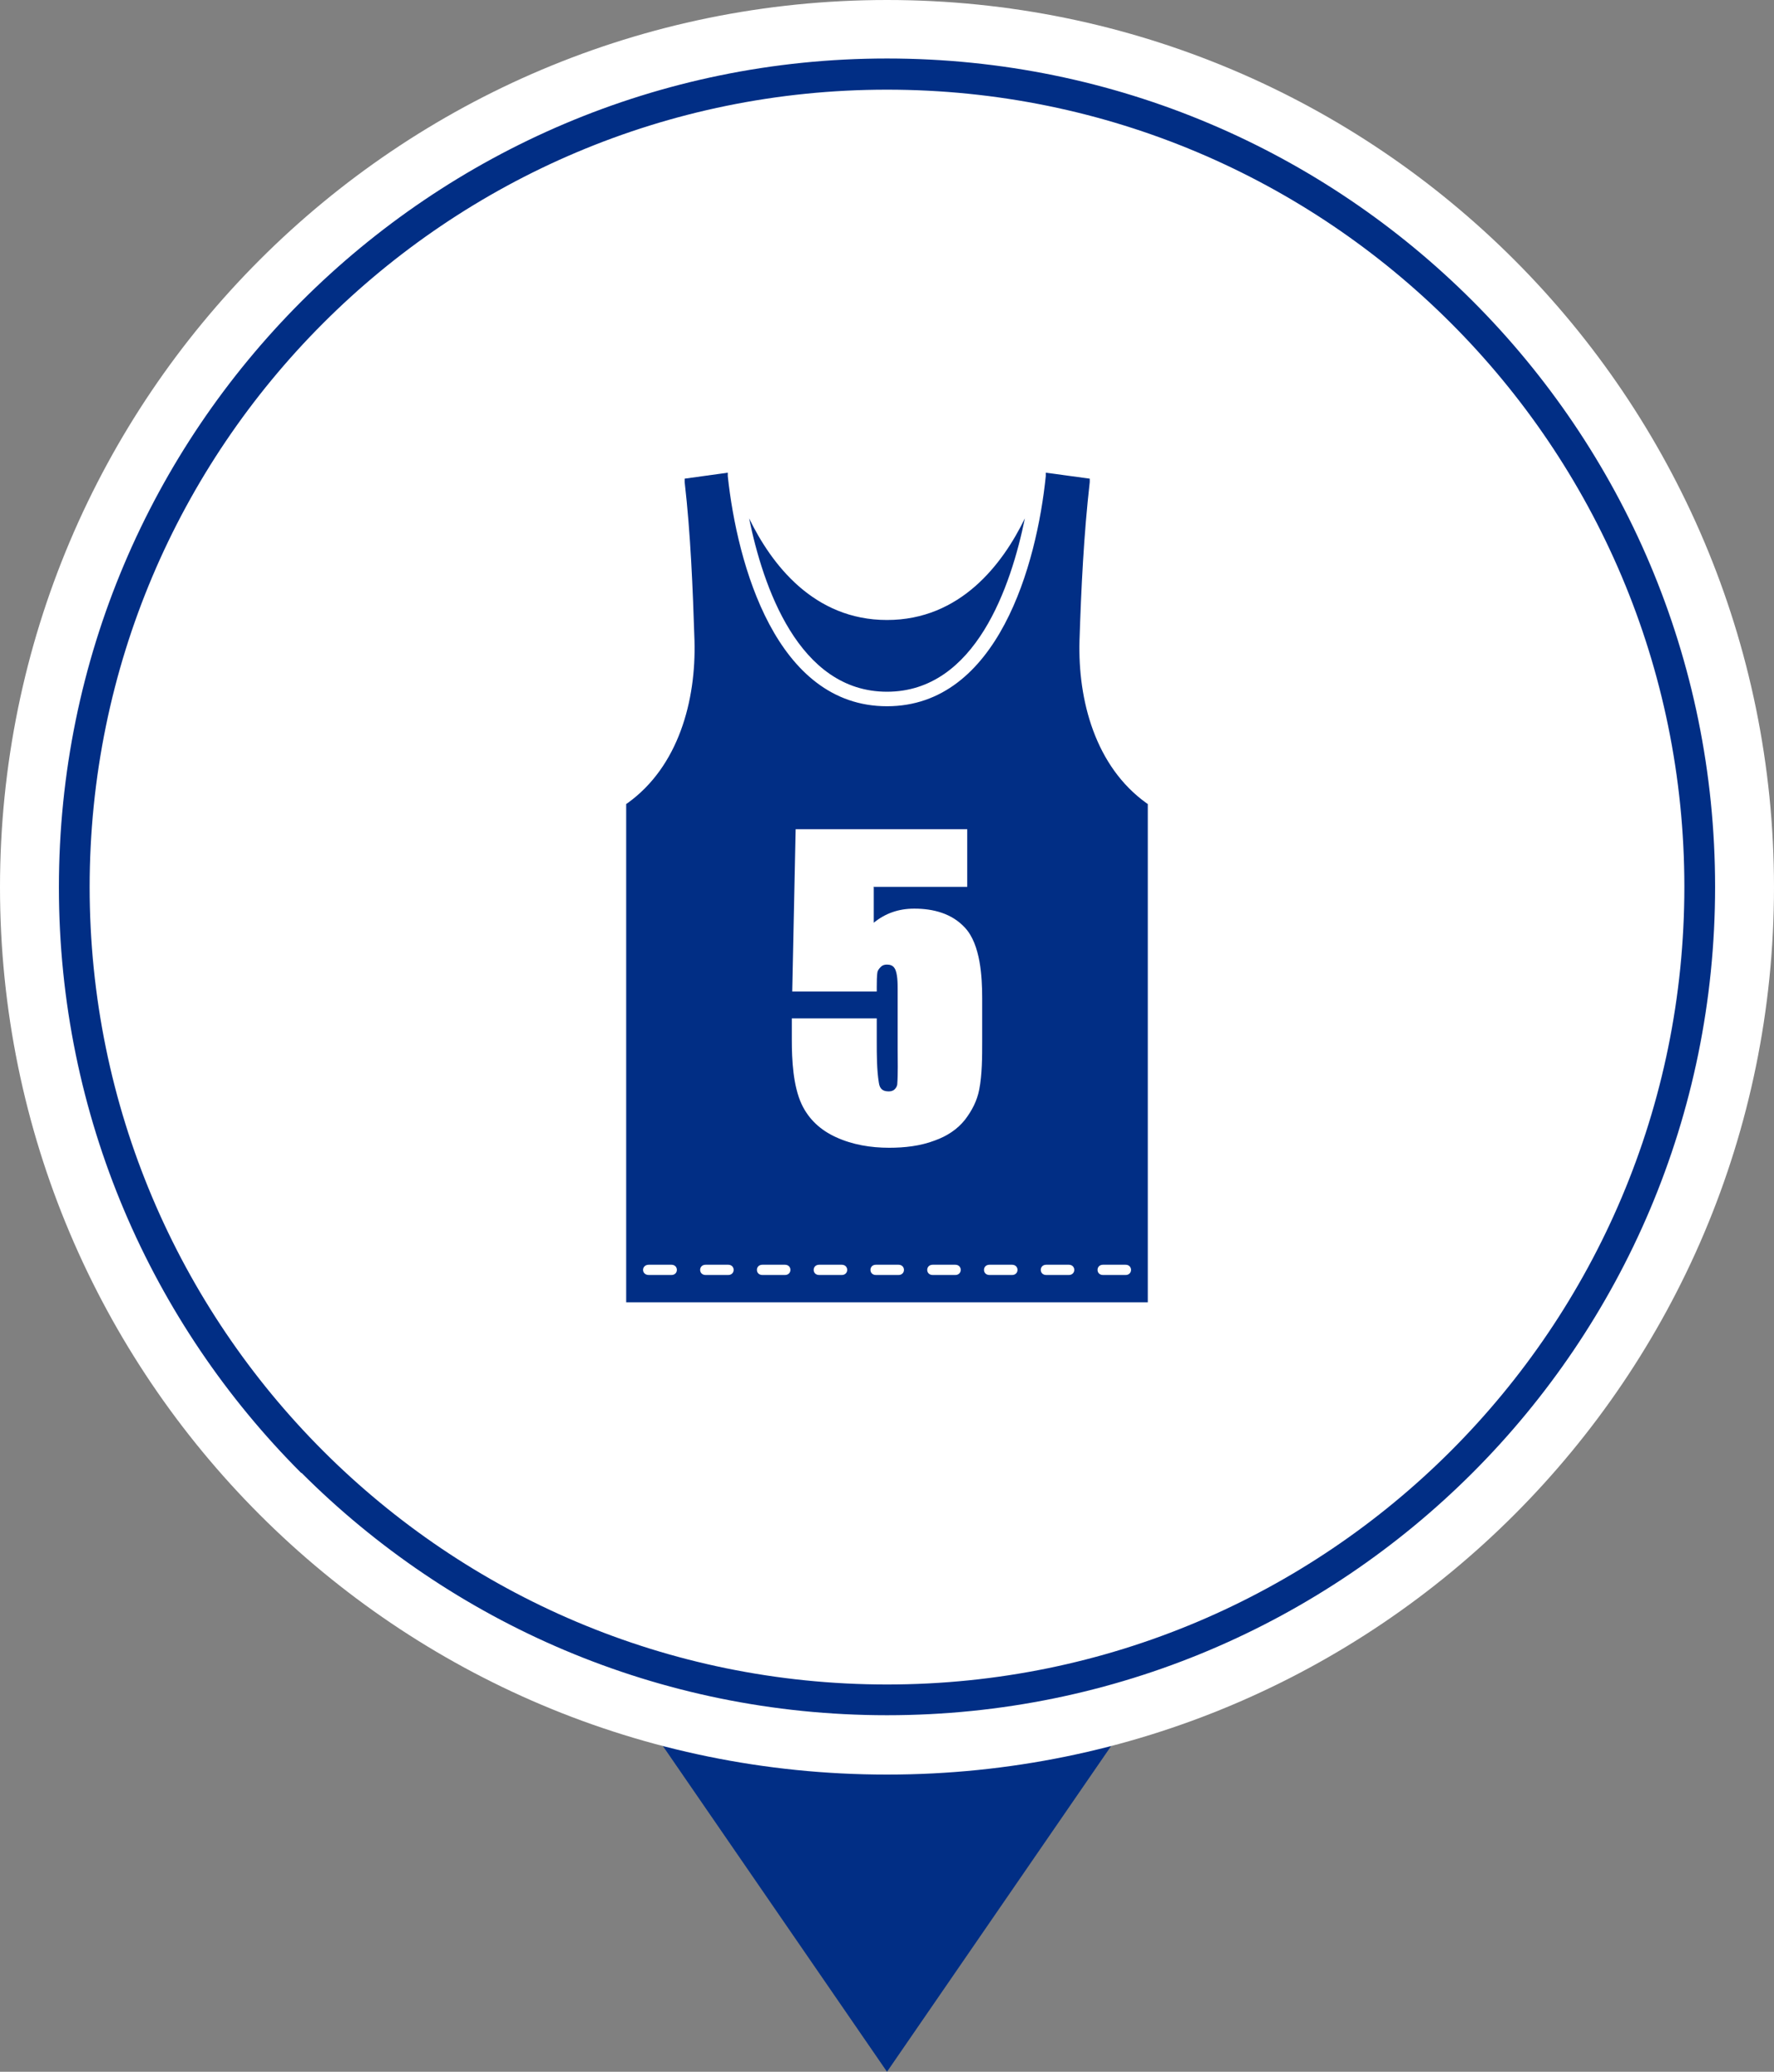
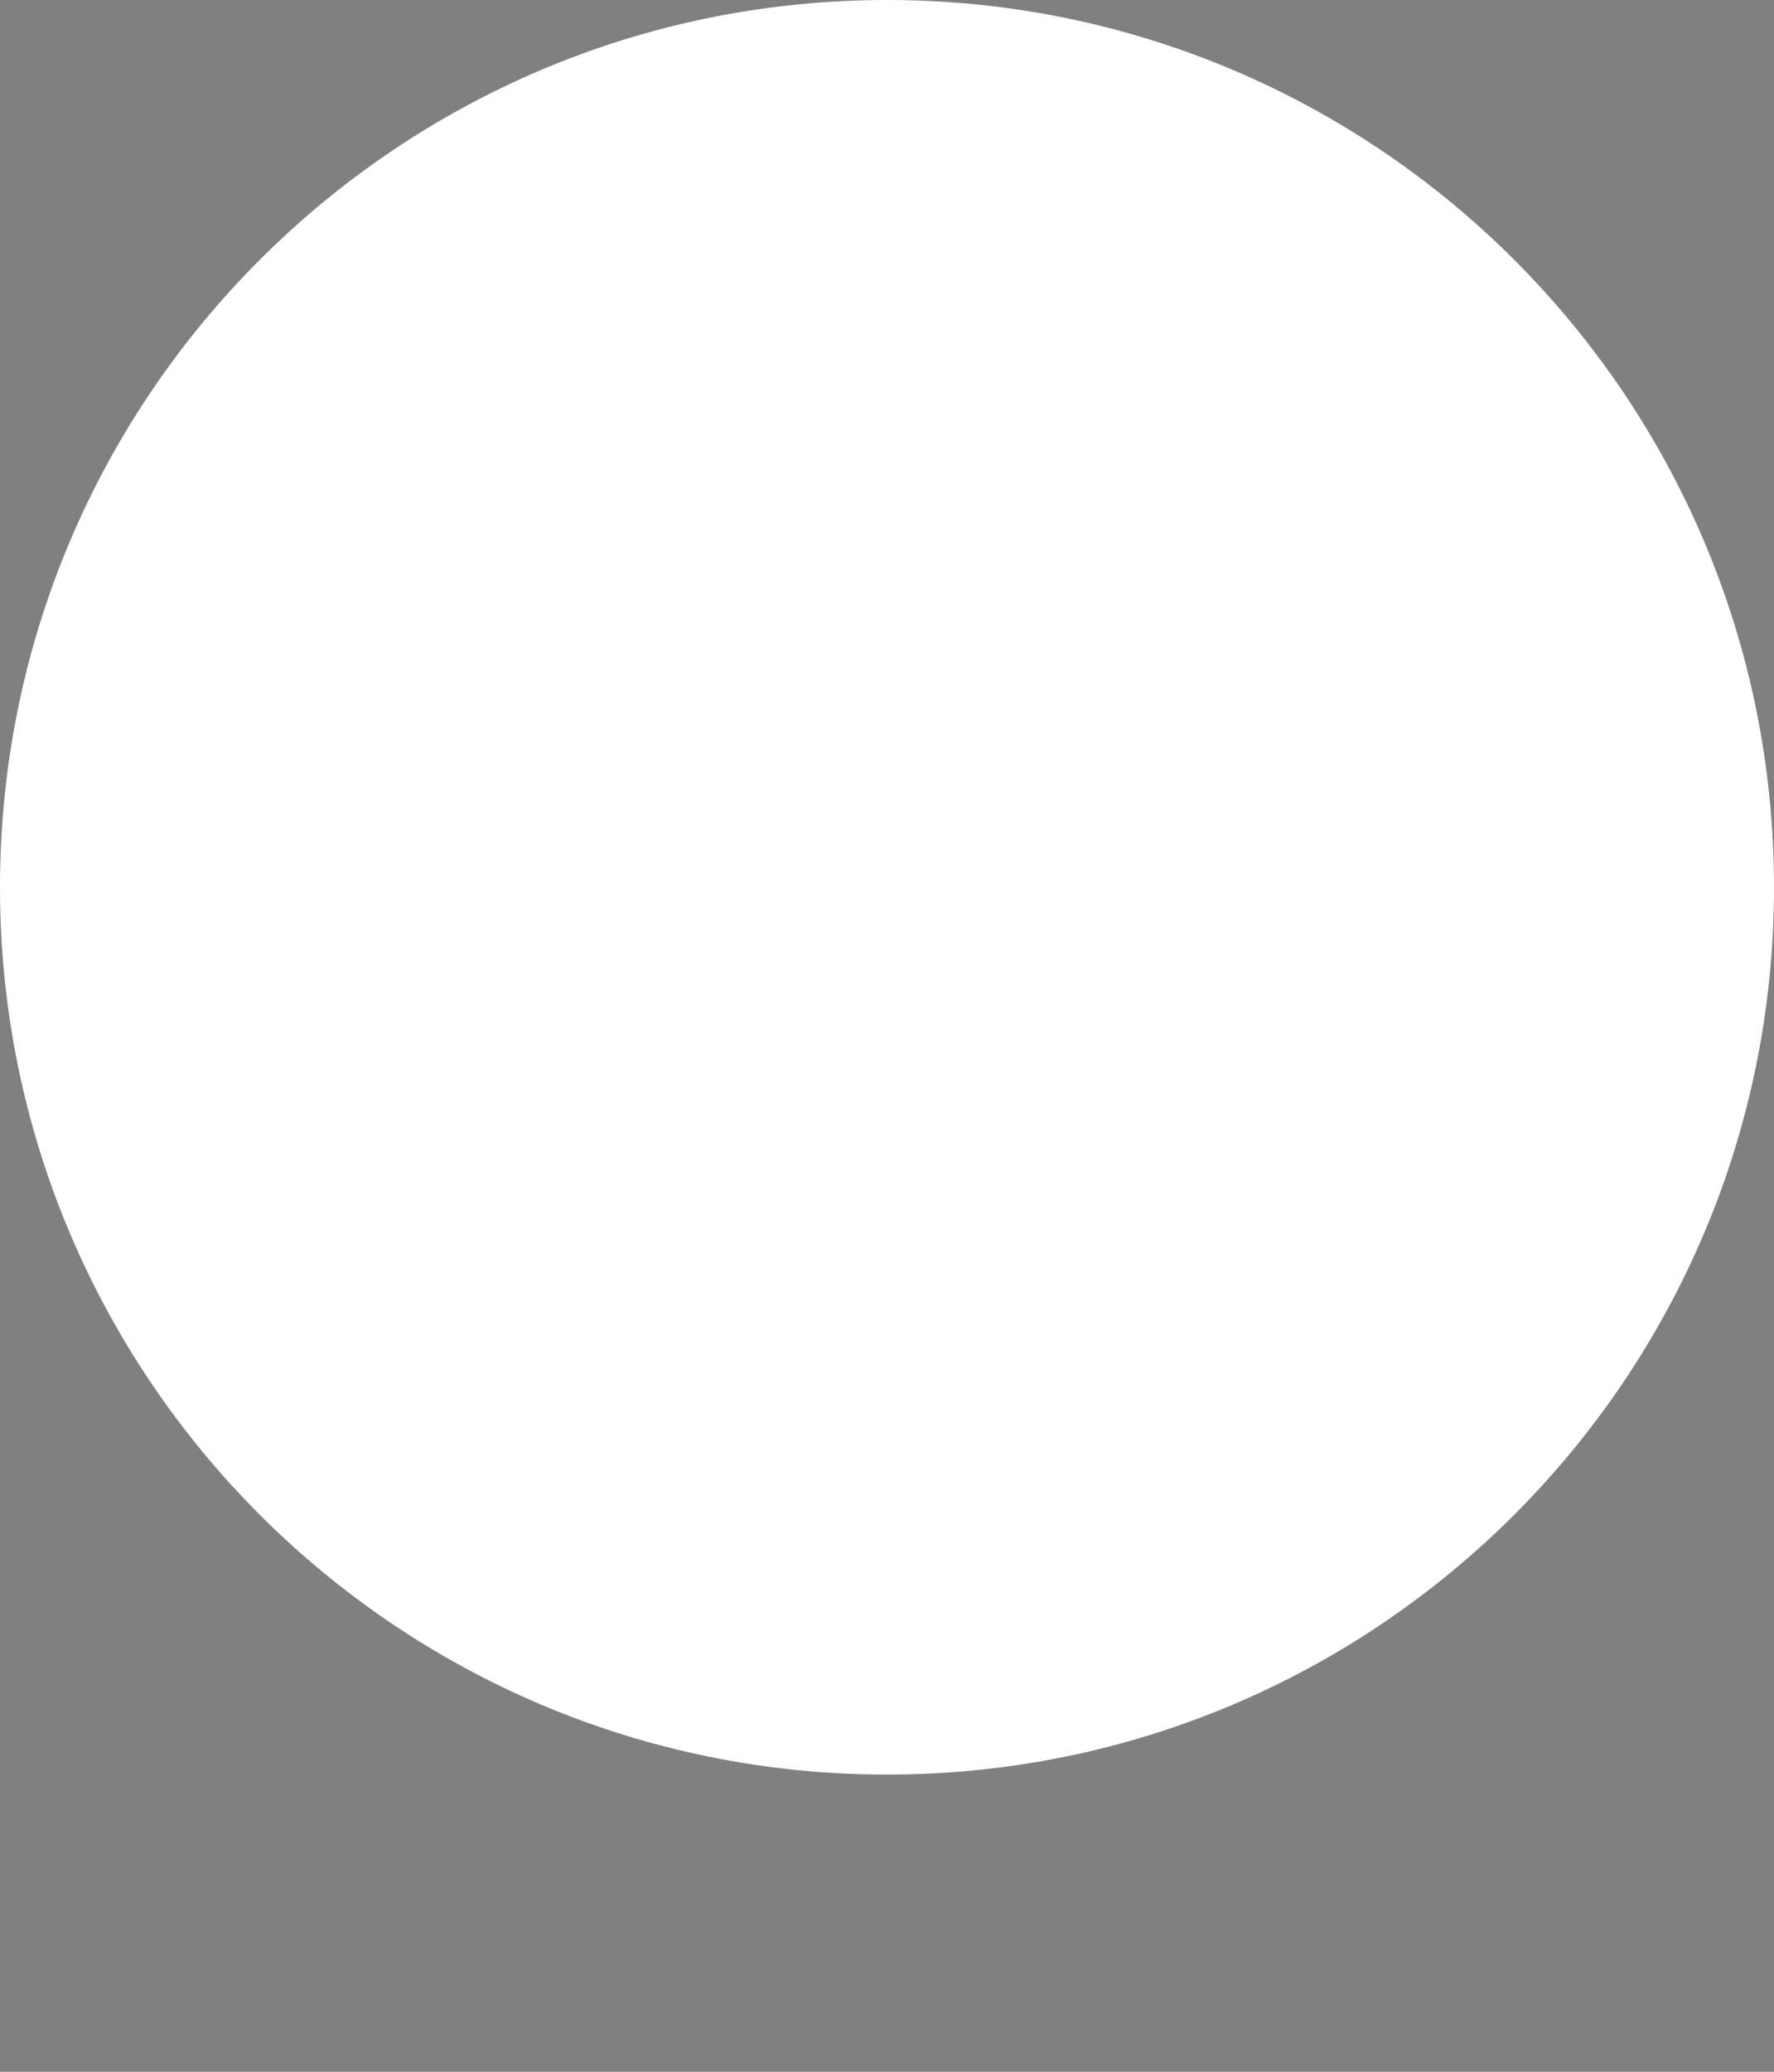
<svg xmlns="http://www.w3.org/2000/svg" id="Layer_1" viewBox="0 0 41.56 48.52">
  <rect x="0" y="0" width="41.56" height="48.52" fill="#808080" stroke="none" />
  <defs>
    <style>.cls-1{fill:#012e85;}.cls-1,.cls-2{fill-rule:evenodd;}.cls-2{fill:#fff;}</style>
  </defs>
-   <polygon class="cls-1" points="20.78 48.52 27.69 38.48 34.61 28.45 20.78 28.45 6.95 28.45 13.87 38.48 20.78 48.52" />
  <path class="cls-2" d="m20.78,0c11.48,0,20.78,9.3,20.78,20.78s-9.3,20.78-20.78,20.78S0,32.26,0,20.78,9.3,0,20.78,0" />
-   <path class="cls-1" d="m7.06,34.5c-3.51-3.51-5.68-8.36-5.68-13.72S3.55,10.57,7.06,7.06C10.57,3.55,15.42,1.37,20.78,1.37s10.21,2.17,13.72,5.68c3.51,3.51,5.68,8.36,5.68,13.72s-2.17,10.21-5.68,13.72c-3.51,3.51-8.36,5.68-13.72,5.68s-10.21-2.17-13.72-5.68m-4.96-13.72c0,10.32,8.36,18.68,18.68,18.68s18.68-8.36,18.68-18.68S31.1,2.1,20.78,2.1,2.1,10.46,2.1,20.78Z" />
-   <path class="cls-1" d="m20.47,20.78v.83c.27-.22.58-.33.95-.33.44,0,.88.11,1.19.45.36.39.4,1.15.4,1.65v1.01c0,.35,0,.78-.07,1.13-.05.26-.17.49-.33.7-.18.23-.43.39-.71.49-.34.13-.71.17-1.07.17-.43,0-.86-.07-1.25-.25-.35-.16-.63-.41-.8-.77-.2-.43-.23-1.04-.23-1.51v-.5h1.99v.55c0,.3,0,.66.05.96.02.14.09.2.23.2.05,0,.1-.01.14-.05.03-.03.05-.06.06-.11.02-.27.01-.56.01-.83v-1.4c0-.12,0-.38-.07-.49-.04-.07-.11-.09-.18-.09-.05,0-.1.01-.14.05-.03.03-.06.06-.08.11-.02.08-.02.28-.02.36v.11h-1.98l.08-3.8h4.02v1.35h-2.2Zm-4.74,9.08c.17,0,.17-.24,0-.24h-.53c-.18,0-.18.24,0,.24h.53Zm1.33,0c.17,0,.17-.24,0-.24h-.53c-.17,0-.17.24,0,.24h.53Zm1.33,0c.17,0,.17-.24,0-.24h-.53c-.17,0-.17.24,0,.24h.53Zm1.33,0c.17,0,.17-.24,0-.24h-.53c-.17,0-.17.24,0,.24h.53Zm1.33,0c.17,0,.17-.24,0-.24h-.53c-.17,0-.17.24,0,.24h.53Zm1.33,0c.17,0,.17-.24,0-.24h-.53c-.17,0-.17.24,0,.24h.53Zm1.33,0c.17,0,.17-.24,0-.24h-.53c-.17,0-.17.24,0,.24h.53Zm1.33,0c.17,0,.17-.24,0-.24h-.53c-.17,0-.17.24,0,.24h.53Zm1.33,0c.17,0,.17-.24,0-.24h-.53c-.17,0-.17.24,0,.24h.53Zm-5.59-15.34c1.72,0,2.71-1.31,3.23-2.38-.32,1.57-1.15,4.06-3.23,4.06s-2.91-2.49-3.23-4.06c.52,1.07,1.51,2.38,3.23,2.38Zm6.12,15.98h-12.23v-11.67l.03-.02c1.2-.86,1.61-2.41,1.57-3.81-.04-1.23-.09-2.49-.23-3.71v-.08s1.01-.14,1.01-.14v.08c.22,2.06,1.13,5.39,3.73,5.39s3.51-3.33,3.72-5.39v-.08s1.03.14,1.03.14v.08c-.14,1.23-.2,2.48-.24,3.71-.04,1.4.37,2.95,1.57,3.81l.03.02v11.67Z" />
</svg>